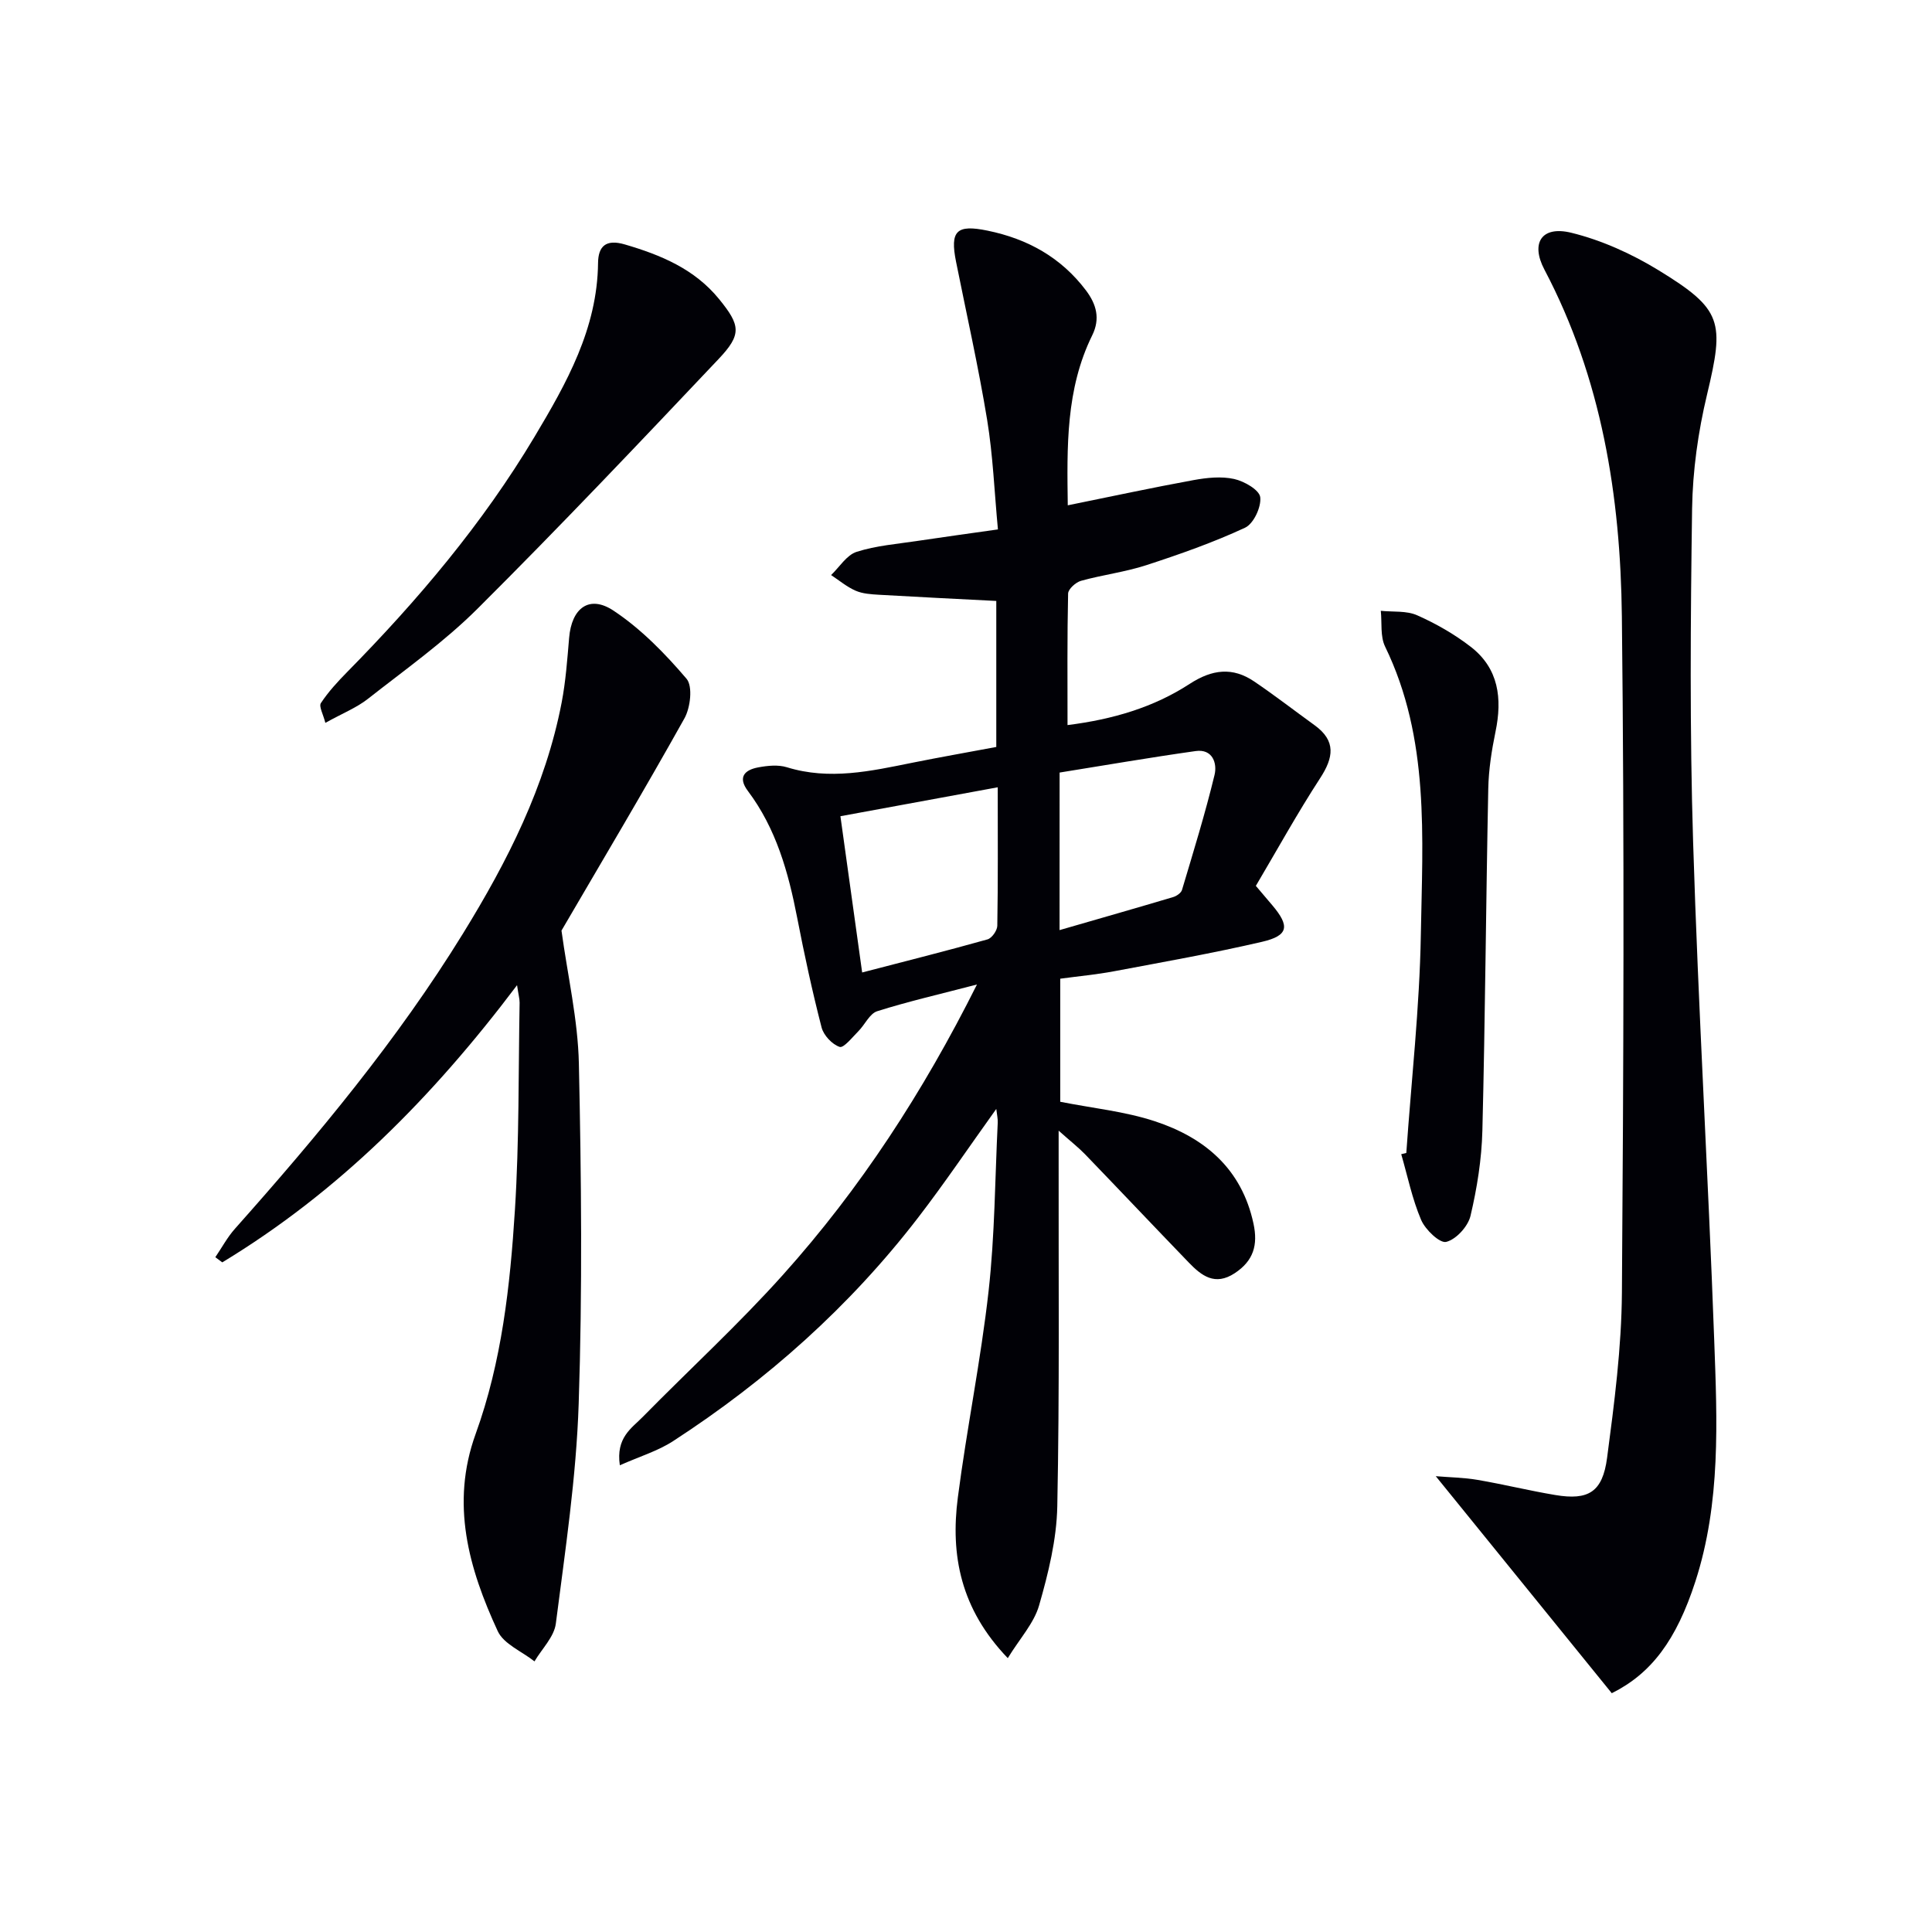
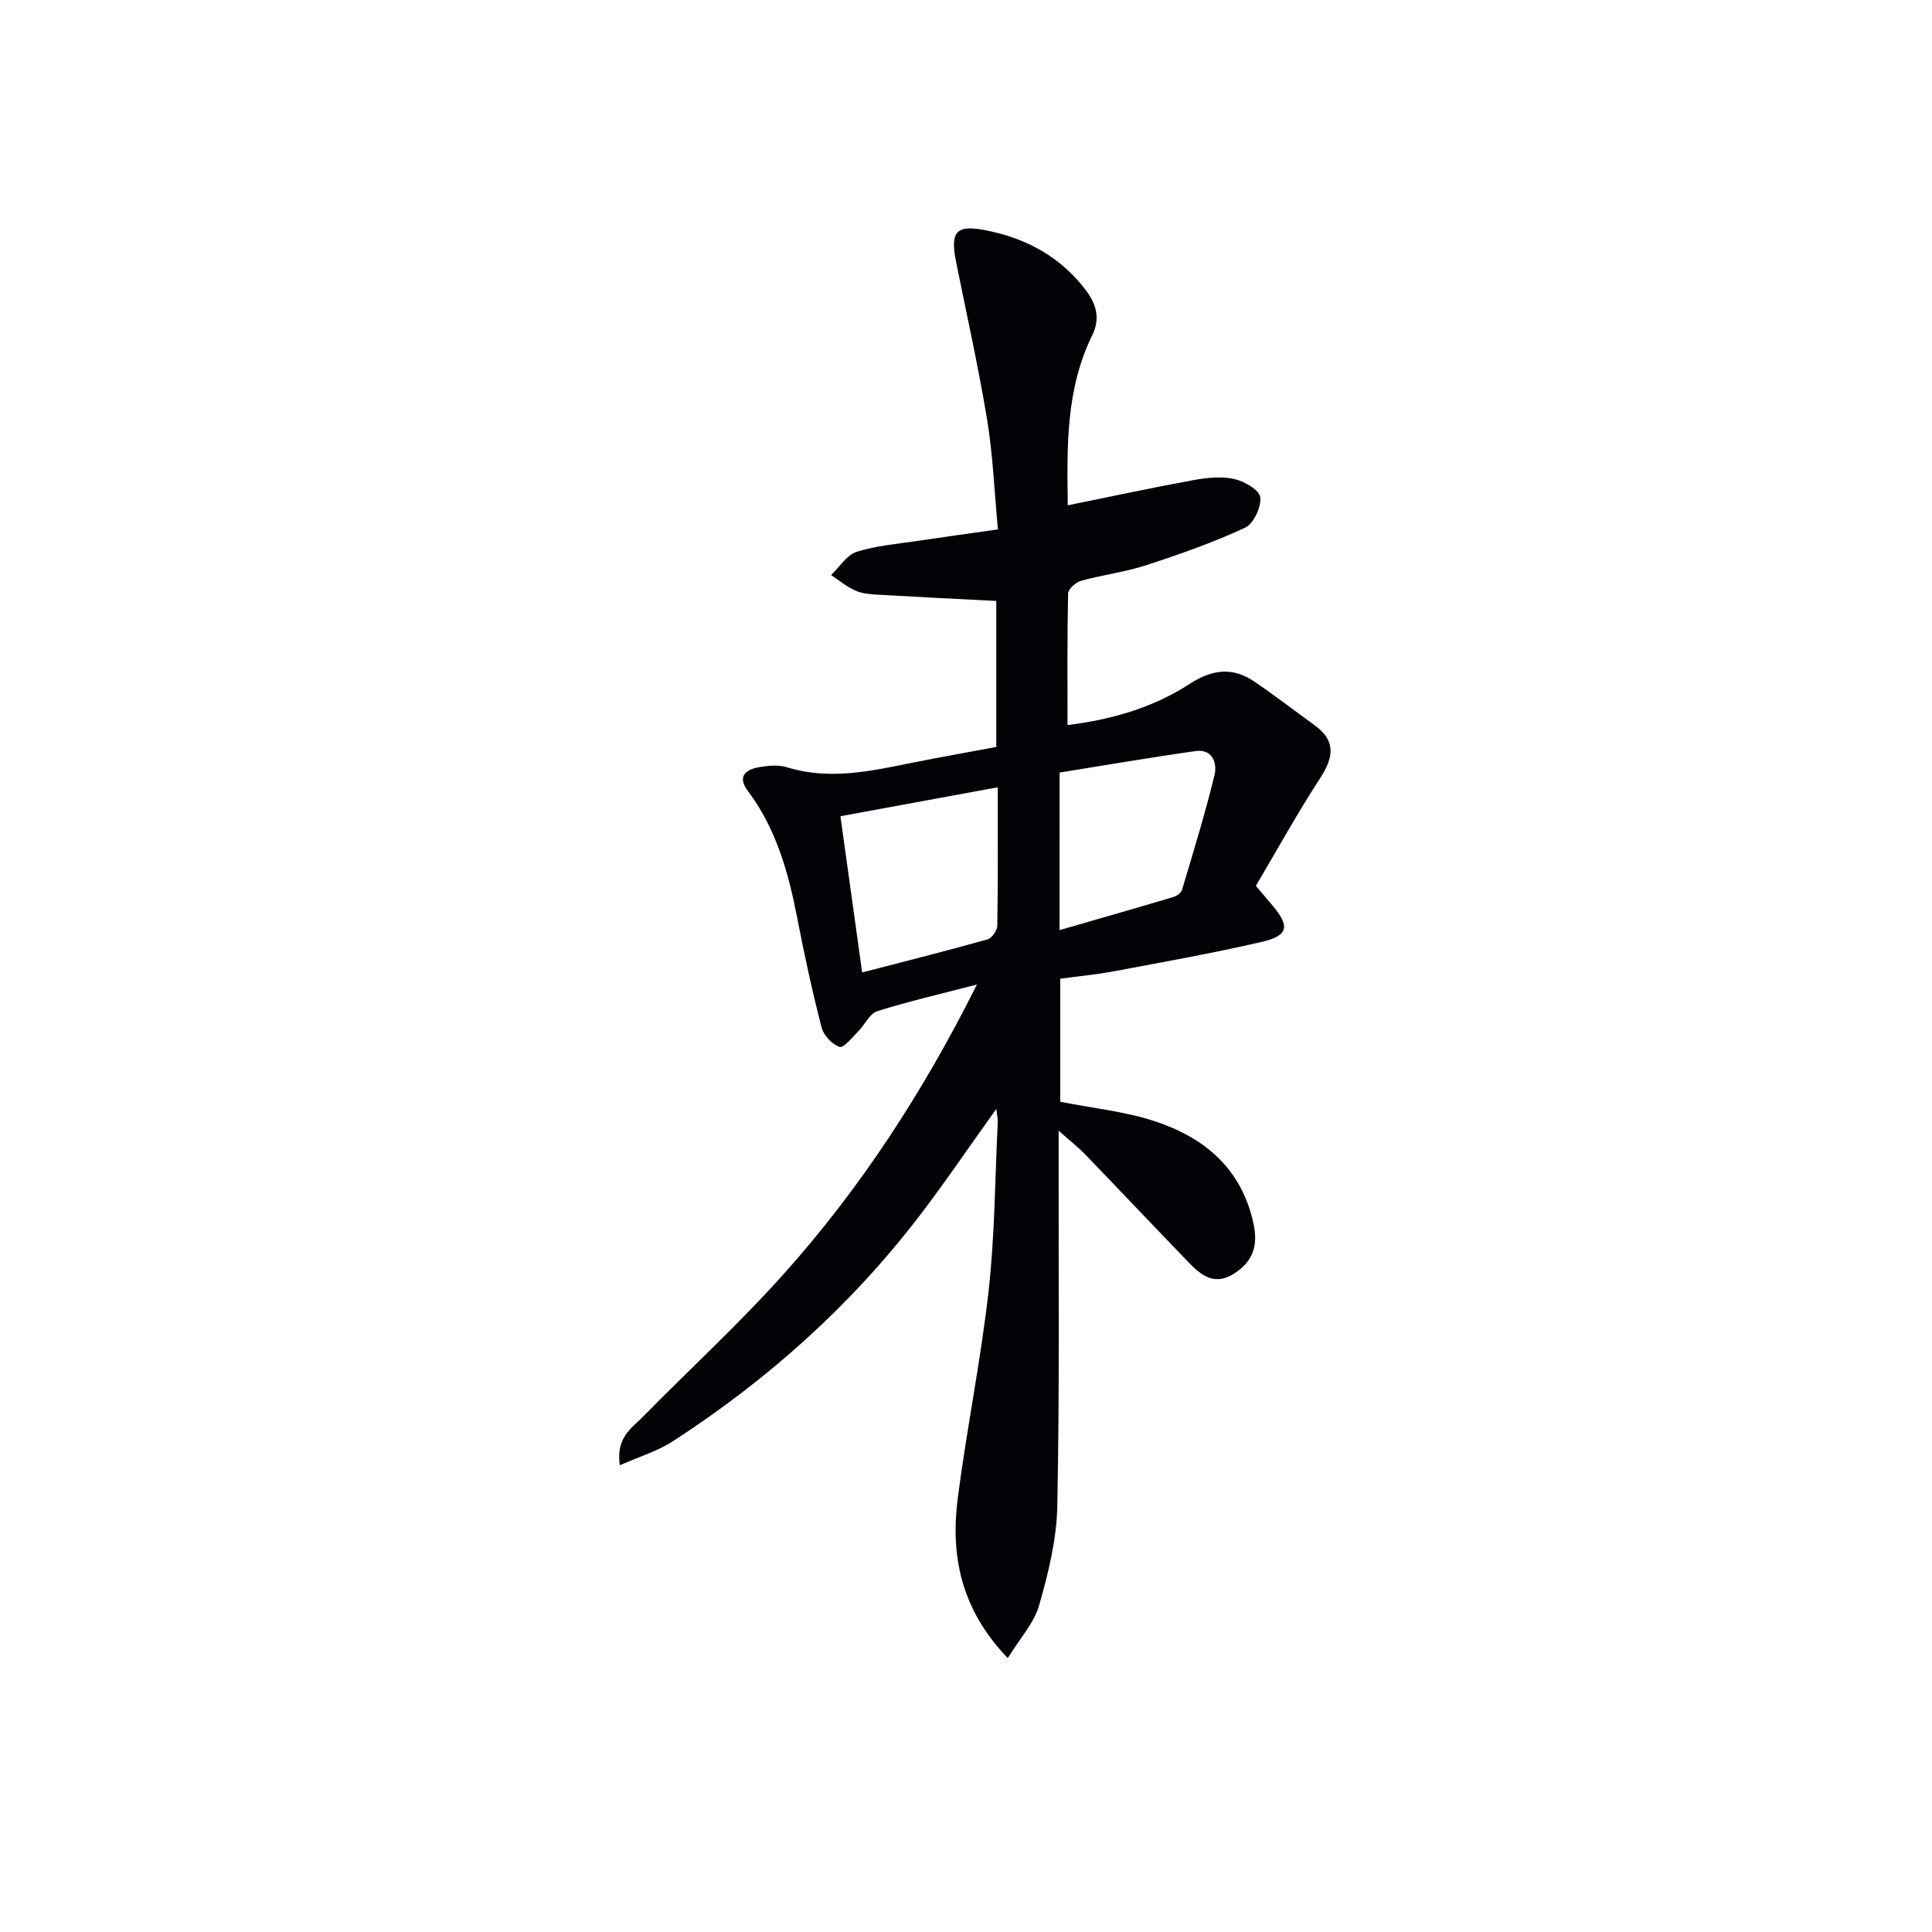
<svg xmlns="http://www.w3.org/2000/svg" enable-background="new 0 0 400 400" viewBox="0 0 400 400">
  <path d="m202.27 203.83c-7.62 1.99-14.22 3.5-20.65 5.53-1.58.5-2.55 2.79-3.91 4.15-1.24 1.24-3.03 3.52-3.87 3.24-1.56-.52-3.32-2.4-3.74-4.03-1.94-7.52-3.58-15.12-5.06-22.75-1.82-9.38-4.35-18.43-10.2-26.21-2.16-2.87-.65-4.36 2.13-4.88 1.93-.36 4.12-.59 5.94-.03 8.83 2.73 17.39.8 26.01-.94 5.68-1.14 11.38-2.14 17.35-3.26 0-10.1 0-20.02 0-30.23-8.14-.42-16.21-.81-24.27-1.28-1.64-.1-3.39-.2-4.85-.84-1.82-.79-3.4-2.13-5.08-3.24 1.74-1.66 3.22-4.15 5.29-4.81 4.07-1.3 8.46-1.63 12.73-2.28 5.24-.79 10.49-1.5 16.52-2.36-.73-7.7-1.02-15.29-2.24-22.73-1.8-10.95-4.25-21.8-6.43-32.69-1.29-6.42.11-7.76 6.51-6.44 8.3 1.7 15.24 5.55 20.4 12.39 2.14 2.85 2.99 5.83 1.28 9.29-5.5 11.17-5.22 23.15-5.06 35.19 8.88-1.8 17.44-3.65 26.04-5.22 2.75-.5 5.75-.82 8.41-.23 2.09.46 5.23 2.27 5.4 3.78.24 2.03-1.39 5.5-3.15 6.31-6.59 3.06-13.5 5.49-20.43 7.75-4.39 1.43-9.06 2-13.52 3.24-1.09.3-2.66 1.71-2.68 2.64-.2 8.96-.12 17.92-.12 27.23 9.4-1.18 17.84-3.68 25.29-8.53 4.65-3.02 8.88-3.54 13.37-.49 4.25 2.88 8.32 6.03 12.48 9.04 4.5 3.25 3.95 6.69 1.15 10.99-4.7 7.22-8.87 14.79-13.3 22.28 1.28 1.51 2.36 2.77 3.42 4.03 3.65 4.32 3.35 6.27-2.13 7.55-10.16 2.36-20.45 4.18-30.71 6.11-3.56.67-7.18 1-11.08 1.53v25.48c6.71 1.33 13.38 1.99 19.58 4.03 10.31 3.39 17.99 9.83 20.43 21.19.96 4.45 0 7.71-3.88 10.27-4.1 2.7-6.88.53-9.53-2.22-7.17-7.43-14.26-14.93-21.43-22.37-1.36-1.41-2.93-2.63-5.5-4.92v6.32c-.04 23.83.2 47.66-.28 71.48-.14 6.86-1.85 13.82-3.76 20.47-1.06 3.71-4 6.87-6.49 10.94-9.79-10.2-11.89-21.33-10.34-33.26 1.85-14.29 4.77-28.46 6.37-42.77 1.29-11.54 1.32-23.22 1.89-34.84.04-.76-.15-1.53-.3-2.84-5.64 7.86-10.7 15.38-16.22 22.55-14.15 18.38-31.25 33.61-50.68 46.22-3.15 2.05-6.9 3.17-11.04 5.01-.84-5.73 2.43-7.66 4.72-9.99 9.68-9.85 19.89-19.21 29.09-29.48 15.95-17.79 28.93-37.69 40.13-60.07zm4.3-40.83c-11.34 2.09-21.83 4.02-32.57 5.99 1.54 11.06 2.99 21.47 4.5 32.35 9.03-2.35 17.52-4.48 25.95-6.85.9-.25 2.01-1.83 2.03-2.81.16-9.29.09-18.59.09-28.68zm12.8 29.57c8.33-2.41 15.94-4.58 23.52-6.84.71-.21 1.64-.85 1.83-1.48 2.36-7.91 4.8-15.8 6.74-23.82.57-2.37-.38-5.43-3.92-4.93-9.43 1.33-18.82 2.95-28.16 4.45-.01 11.19-.01 21.47-.01 32.62z" fill="#010106" />
-   <path d="m333.7 350.56c-12.2-15.04-24.07-29.68-36.44-44.93 2.98.25 5.84.28 8.63.76 5.4.92 10.73 2.24 16.13 3.14 6.83 1.14 9.77-.59 10.71-7.7 1.5-11.35 2.99-22.8 3.07-34.22.34-46.65.52-93.32-.01-139.97-.28-24.9-4.17-49.31-16.03-71.81-2.91-5.52-.59-9.13 5.52-7.65 6.31 1.54 12.55 4.37 18.12 7.78 13.26 8.12 13.63 10.63 10.02 25.75-1.84 7.69-2.97 15.72-3.09 23.62-.33 22.99-.5 46 .21 68.97 1.06 34.4 3.12 68.77 4.37 103.17.61 16.75 1.39 33.61-3.9 49.96-3.94 12.15-9.13 19.07-17.31 23.13z" fill="#010106" />
-   <path d="m107.05 203.97c-17.6 23.35-37.04 42.86-61.03 57.39-.48-.36-.96-.71-1.44-1.07 1.35-1.98 2.49-4.13 4.07-5.9 17.16-19.29 33.65-39.1 47.23-61.15 9.18-14.91 17.07-30.42 20.41-47.82.84-4.39 1.16-8.89 1.54-13.35.51-6.17 4.17-8.99 9.21-5.63 5.68 3.77 10.65 8.87 15.1 14.09 1.32 1.55.81 5.98-.44 8.21-8.42 15.07-17.26 29.9-25.45 43.93 1.28 9.37 3.4 18.43 3.6 27.54.51 23.47.74 46.98-.04 70.43-.5 15.21-2.79 30.37-4.73 45.5-.35 2.76-2.89 5.23-4.42 7.83-2.6-2.06-6.37-3.58-7.61-6.26-6.01-12.99-9.8-26.37-4.58-40.81 5.42-14.96 7.15-30.7 8.14-46.42.9-14.26.71-28.59.97-42.89 0-.8-.23-1.59-.53-3.62z" fill="#010106" />
-   <path d="m67.36 149.66c-.44-1.78-1.38-3.4-.92-4.1 1.54-2.33 3.48-4.44 5.45-6.44 14.63-14.86 28.03-30.71 38.76-48.66 6.66-11.15 13.02-22.42 13.17-36.01.04-3.45 1.6-5 5.55-3.84 7.48 2.19 14.42 5.08 19.49 11.29 4.46 5.47 4.75 7.33-.1 12.45-16.45 17.39-32.92 34.77-49.88 51.66-6.91 6.89-15 12.62-22.71 18.68-2.31 1.82-5.16 2.95-8.81 4.97z" fill="#010106" />
-   <path d="m291.16 238.71c1.05-15.06 2.75-30.1 3.01-45.17.34-20.15 1.87-40.6-7.4-59.67-1.03-2.12-.63-4.93-.89-7.41 2.53.27 5.32-.06 7.53.93 3.91 1.73 7.73 3.92 11.1 6.53 5.8 4.49 6.54 10.72 5.12 17.57-.8 3.87-1.42 7.85-1.5 11.79-.48 23.61-.63 47.22-1.22 70.82-.15 5.91-1.1 11.88-2.46 17.64-.52 2.18-2.97 4.87-5.03 5.38-1.33.33-4.33-2.53-5.19-4.55-1.85-4.33-2.8-9.05-4.12-13.61.34-.09.69-.17 1.05-.25z" fill="#010106" />
</svg>